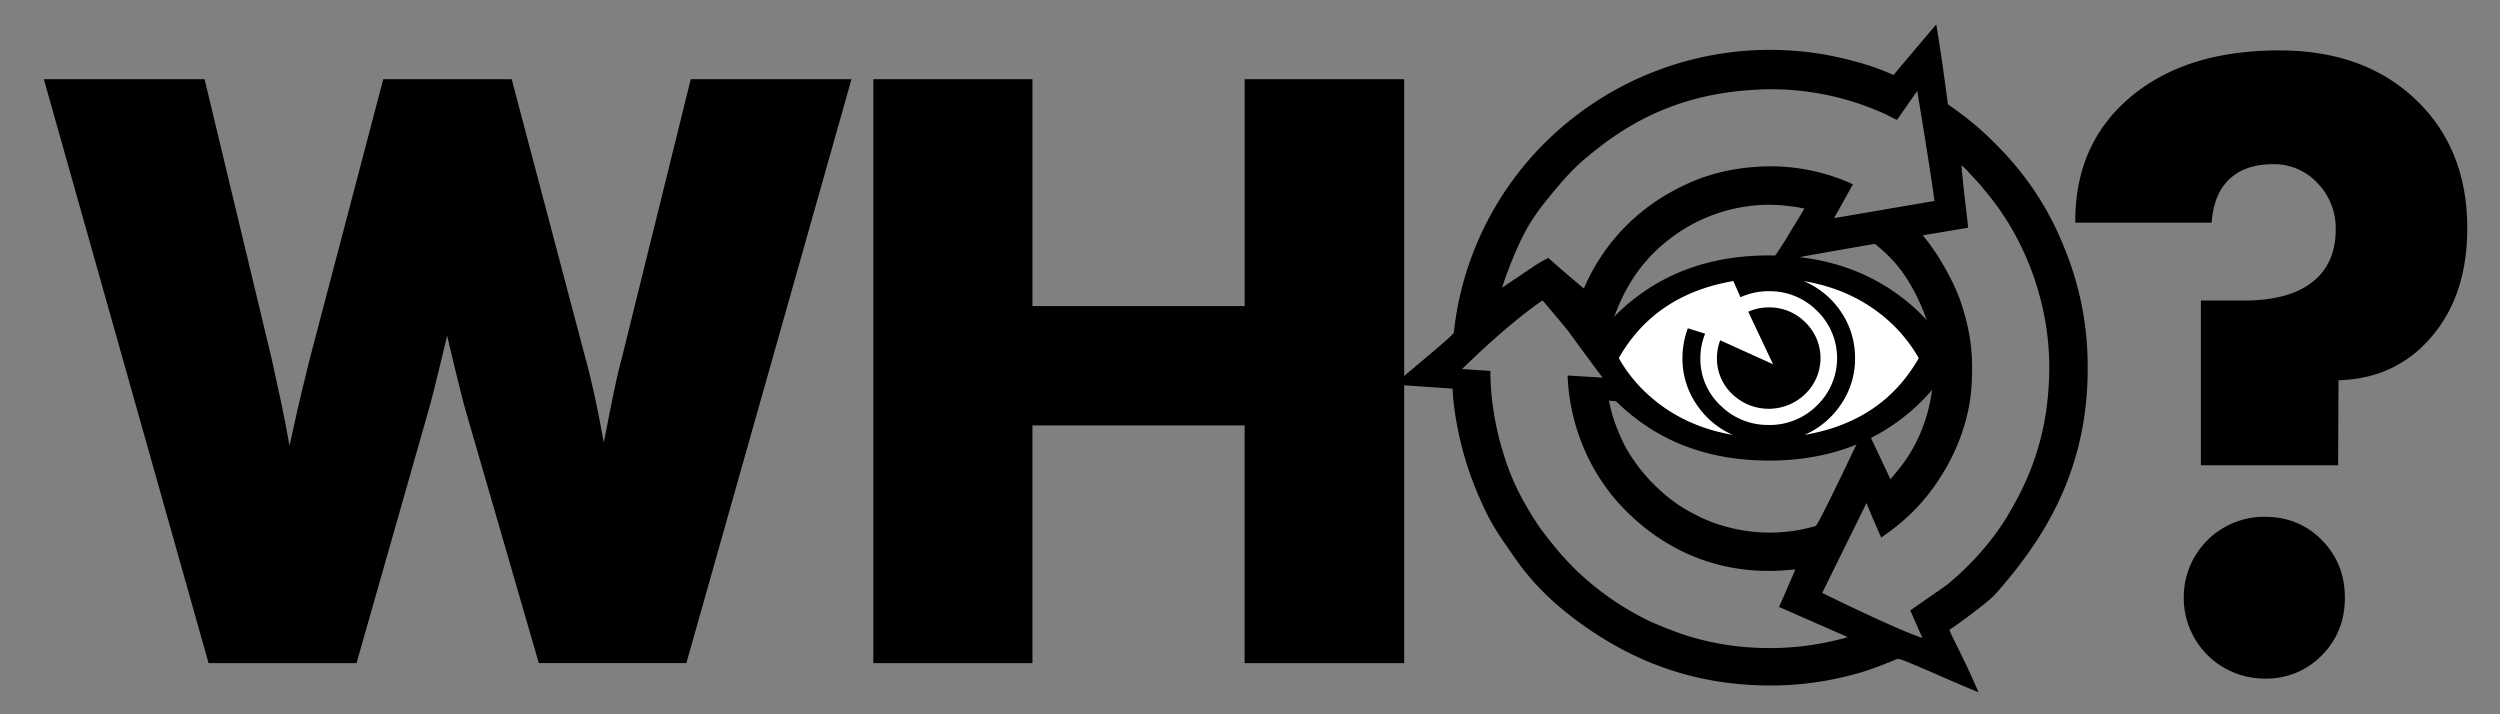
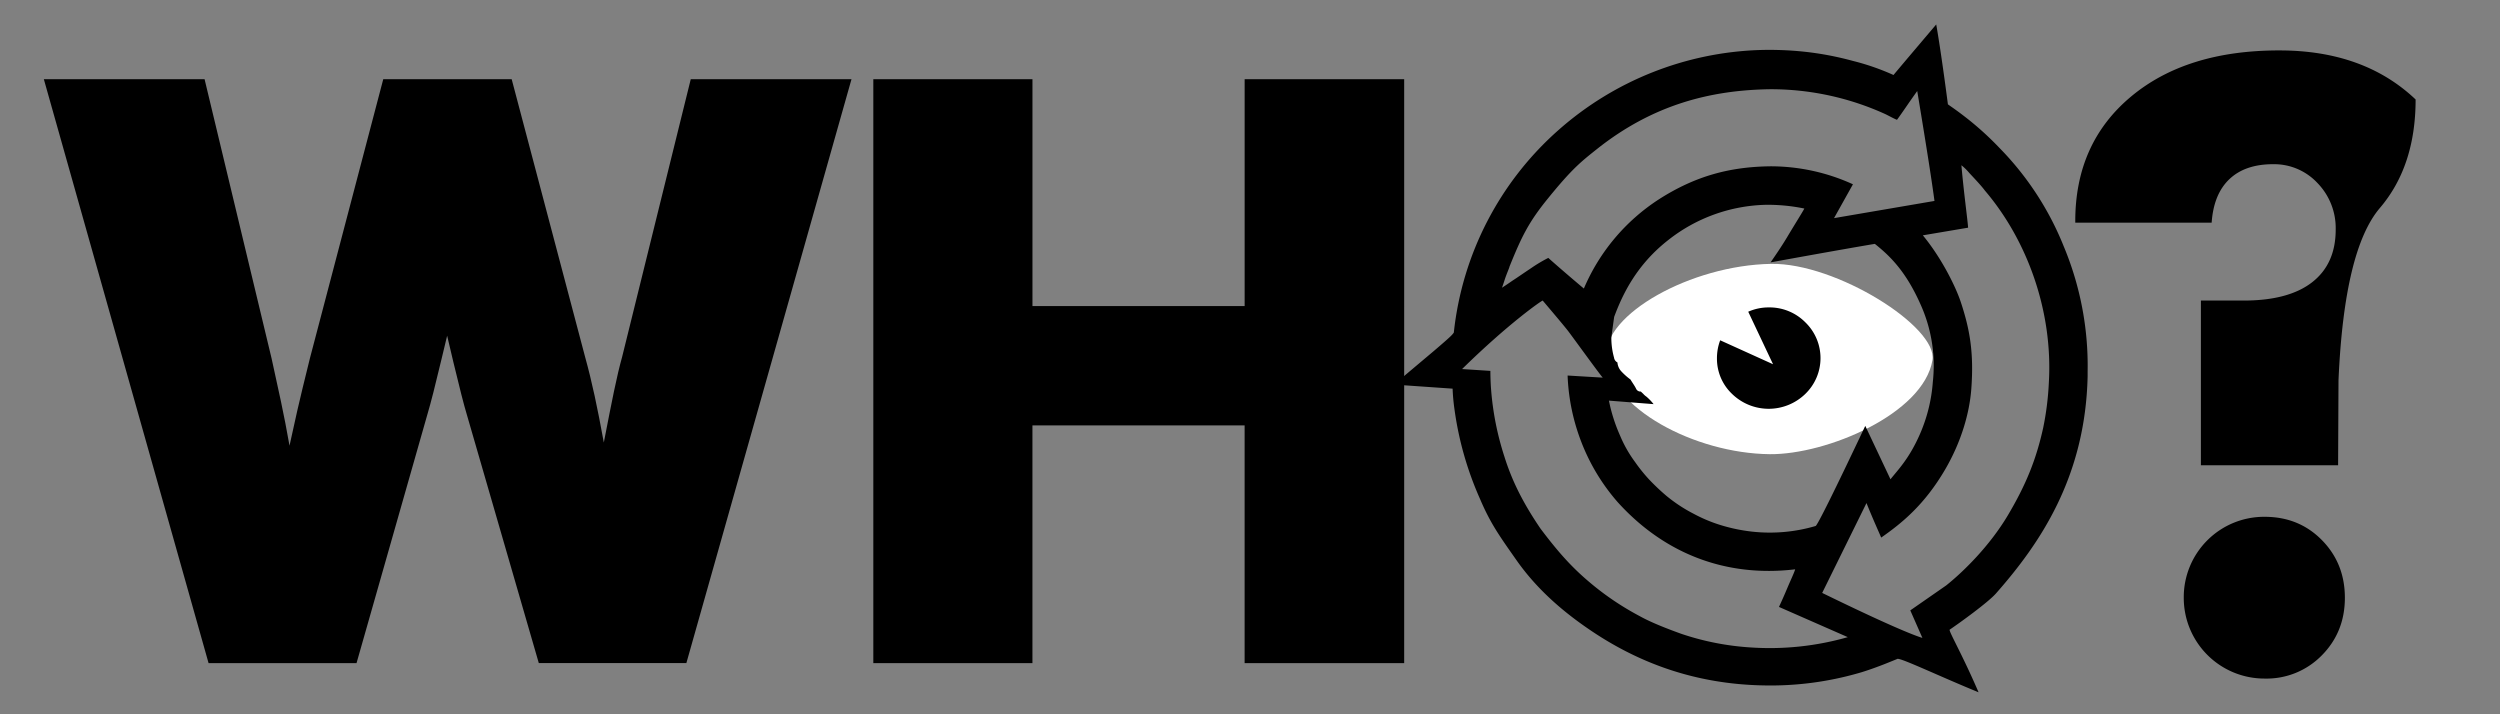
<svg xmlns="http://www.w3.org/2000/svg" id="WHO_" data-name="WHO?" viewBox="0 0 1190 340">
  <rect x="0" y="0" width="1190" height="340" fill="#808080" stroke="none" />
  <defs>
    <style>.cls-1{fill:#fff;}</style>
  </defs>
  <title>2020 BW WIWW Logo trans who web</title>
  <path d="M243.56,37.7l34.93,132.13q2.47,8.92,4.56,18.6t4.37,22.21q2.85-14.81,4.84-24.4t3.89-16.42L328.8,37.7h76.51l-78.6,277.93H256.47L222.11,197q-1.9-6.27-6.27-24.49-1.9-8.16-3-12.72L210.15,171q-4.37,18.41-6.64,26L169.71,315.64H99.28L20.87,37.7H97.38l31.89,132.89q2.28,10.25,4.46,20.5t4.08,21.07q1.71-8,3.7-16.71t6-24.87L182.43,37.7h61.13Z" />
  <path d="M415.7,315.64V37.7h75.75v108h101V37.7h75.94V315.64H592.44V202.49h-101V315.64H415.7Z" />
-   <path d="M1112.94,221.47h-65.31V143.07h20.31q21.45,0,32.65-8.73t11.2-25.06a30.76,30.76,0,0,0-8.64-22.12,28.19,28.19,0,0,0-21.17-9q-13.29,0-20.79,7.12T1052.75,106H987.83v-0.76q0-37,26.39-59.14T1085,24q40.25,0,64.83,23.35t24.59,61.32q0,31.71-17,51.64T1113.13,181Zm-73.47,63A38.25,38.25,0,0,1,1078,246q16.32,0,27.24,11.11t10.92,27.43q0,16.33-11,27.43A36.74,36.74,0,0,1,1078,323,38.41,38.41,0,0,1,1039.47,284.5Z" />
+   <path d="M1112.94,221.47h-65.31V143.07h20.31q21.45,0,32.65-8.73t11.2-25.06a30.76,30.76,0,0,0-8.64-22.12,28.19,28.19,0,0,0-21.17-9q-13.29,0-20.79,7.12T1052.75,106H987.83v-0.76q0-37,26.39-59.14T1085,24q40.25,0,64.83,23.35q0,31.71-17,51.64T1113.13,181Zm-73.47,63A38.25,38.25,0,0,1,1078,246q16.32,0,27.24,11.11t10.92,27.43q0,16.33-11,27.43A36.74,36.74,0,0,1,1078,323,38.41,38.41,0,0,1,1039.47,284.5Z" />
  <path class="cls-1" d="M919.85,171.44c-4.32,25.61-50.45,45-77.41,44.75-35.86-.36-76.31-22.11-77.92-46.1C763.13,149.56,805,126.26,843,125.6,874,125.06,922.51,155.64,919.85,171.44Z" />
  <path d="M982.34,117.27a142.35,142.35,0,0,0-30.55-46.81,146.44,146.44,0,0,0-14.52-13.34c-6.12-4.87-9.36-6.87-10.07-7.48-2.3-17.67-4.34-31.17-5.56-38-7.79,9.2-14.67,17.29-20.34,24.06A113.65,113.65,0,0,0,882,29a147.49,147.49,0,0,0-23.36-4.41,157.94,157.94,0,0,0-21.07-.78,152.1,152.1,0,0,0-95.55,37.94,149.82,149.82,0,0,0-50,96.55c-0.7,1-1,1.52-9.5,8.76l-19,16L691.44,185a93.44,93.44,0,0,0,.86,9.6,157,157,0,0,0,12.18,42.87c5,11.77,9.35,17.75,17.24,29,10.16,14.53,22.93,25.1,34.88,33.23,23,15.68,50.1,26,83.06,26.56a151.72,151.72,0,0,0,45.05-5.87c4-1.11,9.71-3.24,12.5-4.35,3.71-1.48,6-2.42,6-2.43,1.91-.35,20,8.31,38.59,15.92-7.67-17.83-13.89-28.42-13.8-29.78,4.45-3,18.36-13,22.11-17.3,20.66-23.45,42.54-55.12,43.6-103.34v-2.23A147.44,147.44,0,0,0,982.34,117.27ZM716.08,133.63c1-3.21,2.28-5.86,2.45-6.75,5.68-14.05,9-21,18.25-32.37,11.45-14.1,15.61-17.4,23.33-23.53,26.71-21.23,54.22-28.1,82.49-28.51a131.5,131.5,0,0,1,55,11.93c2,1,4.13,2.18,5.36,2.63,2.13-2.83,5.58-8.06,9.64-13.7,5,30.08,7.16,44.43,8.21,52.32L873,103.83l9-16.11a94.3,94.3,0,0,0-39.37-8.56c-19,.25-35.39,4.45-53,15.72a94.78,94.78,0,0,0-35.71,42.46c-5.1-4.25-13.24-11.26-16.93-14.58a70.73,70.73,0,0,0-7.95,4.72c-5.33,3.57-6.61,4.51-9.23,6.2-1.89,1.35-4.64,3.11-4.86,3.3C715.5,135.42,715.73,134.71,716.08,133.63Zm67.6,55.16a7.33,7.33,0,0,1-1.49-1.32c-0.39-.36-0.78-0.72-1.15-1.09a2.27,2.27,0,0,1-2.18-1.18c-0.76-1.62-1.85-3-2.74-4.54a30.92,30.92,0,0,1-4.47-4,7,7,0,0,1-1.75-4.14,3,3,0,0,1-1.61-2.26A35.21,35.21,0,0,1,767,161c0-.66,1.34-10.16,1.34-10.16,4.06-10.93,10.77-24.9,25.83-36.64a77.92,77.92,0,0,1,46.21-16.71,86,86,0,0,1,18.46,1.77c0.21,0-5.06,8.39-8.21,13.7-3,5-6.13,9.44-7.82,11.93,30.36-5.54,48.56-8.66,49.62-8.8,7.42,5.9,14.83,13.24,21.72,28.75a70.79,70.79,0,0,1,5.87,37,75.64,75.64,0,0,1-6.15,24.84c-5.16,11.78-10.5,17-14,21.46l-12-25.42c-15.14,32-22.83,47.4-23.63,47.65a76.89,76.89,0,0,1-30.1,2.7,81.23,81.23,0,0,1-13.08-2.53,71.33,71.33,0,0,1-14.8-5.94,72.5,72.5,0,0,1-12.91-8.46,102.82,102.82,0,0,1-8.46-8,77,77,0,0,1-6.6-8.22,60,60,0,0,1-7.18-12.67,77.79,77.79,0,0,1-5.26-16.55l21.26,1.67A24.12,24.12,0,0,0,783.68,188.79ZM833.59,308.2a127.51,127.51,0,0,1-33.37-6.53c-5.16-1.87-13.75-5.06-19.62-8.34a133.93,133.93,0,0,1-21.33-14c-9.71-7.84-16.43-15-26-27.72-9.2-13.5-13.95-24-17.18-34.28a137.37,137.37,0,0,1-6.32-31.79c-0.25-3.13-.35-6.77-0.35-9l-13.47-.87c22.25-21.84,38.2-32.86,38.4-32.59,0.34,0.46,9.43,11.06,12.13,14.56,2.29,3,15.93,21.87,16.45,22.11l-16.75-1a97.55,97.55,0,0,0,6.64,31.91A95.72,95.72,0,0,0,770,239c22,24.34,51.23,35.94,84.5,32-0.44,1.6-2,4.78-4,9.53s-3.3,7.45-3.7,8.37l32.75,14.38A134.93,134.93,0,0,1,833.59,308.2ZM975.25,182.14a137.73,137.73,0,0,1-2.68,21.43c-3.29,14.91-8,26.89-17,42C947,259.88,934.74,272,926.39,278.66L909.3,290.54l5.76,13.1c-4.75-1.42-18.35-7.08-47.7-21.41l21.09-42.78c2.67,6.73,5.91,13.88,7,16.44,9.44-6.61,20.46-15.3,30.48-32.49,7.62-13.08,11.55-26.73,12.41-38.28,1.28-17.25-.71-28.37-5-41.32-2.5-7.55-9.31-21.2-18.07-31.78l21.55-3.64c-0.3-4.25-2.06-16.66-3.19-29.72a25.3,25.3,0,0,1,3.64,3.54c1.27,1.41,5.71,6,7.48,8.44C965.19,114.6,977.23,148.42,975.25,182.14Z" />
  <path d="M859.33,153.42a24,24,0,0,0-17.41-7.09,23.74,23.74,0,0,0-9.76,2.05l11.81,25-25.16-11.4a24.15,24.15,0,0,0-1.54,8.52,23.09,23.09,0,0,0,7.19,17,25,25,0,0,0,34.87,0A23.69,23.69,0,0,0,859.33,153.42Z" />
-   <path d="M910.65,146Q883,121.58,842,121.58T773.32,146a91,91,0,0,0-15.89,18.57,2.3,2.3,0,0,1,.83.9c2.35,4.37,6.73,6.83,8.27,11.75h0.14c3.13,0,3.13,4.85,0,4.85a2.48,2.48,0,0,1-1.07-.23,2.25,2.25,0,0,1-3.33,1.27,87.53,87.53,0,0,0,11.05,11.67Q801,219.24,842,219.24t68.62-24.43a89.74,89.74,0,0,0,19.42-24.34A91.37,91.37,0,0,0,910.65,146Zm-68.72,56.27a31.81,31.81,0,0,1-23-9.29,30.28,30.28,0,0,1-9.55-22.54,30.91,30.91,0,0,1,2.26-11.61l-8.22-2.57a40.19,40.19,0,0,0-2.57,14.17,38.58,38.58,0,0,0,6.57,21.87A40.18,40.18,0,0,0,824.77,207q-25-4.31-42.11-20.84a70.1,70.1,0,0,1-12.12-15.71q17.25-30.3,54.53-36.67l3.39,7.7a32.36,32.36,0,0,1,13.46-2.87,31.71,31.71,0,0,1,23,9.35,31.31,31.31,0,0,1,0,45A31.8,31.8,0,0,1,841.92,202.29ZM859,207a40.48,40.48,0,0,0,17.41-14.68A38.33,38.33,0,0,0,883,170.46a38.85,38.85,0,0,0-6.78-22.18,40.19,40.19,0,0,0-17.66-14.48q25.27,4.21,42.53,20.85a71,71,0,0,1,12.23,15.82Q896.16,200.65,859,207Z" />
</svg>